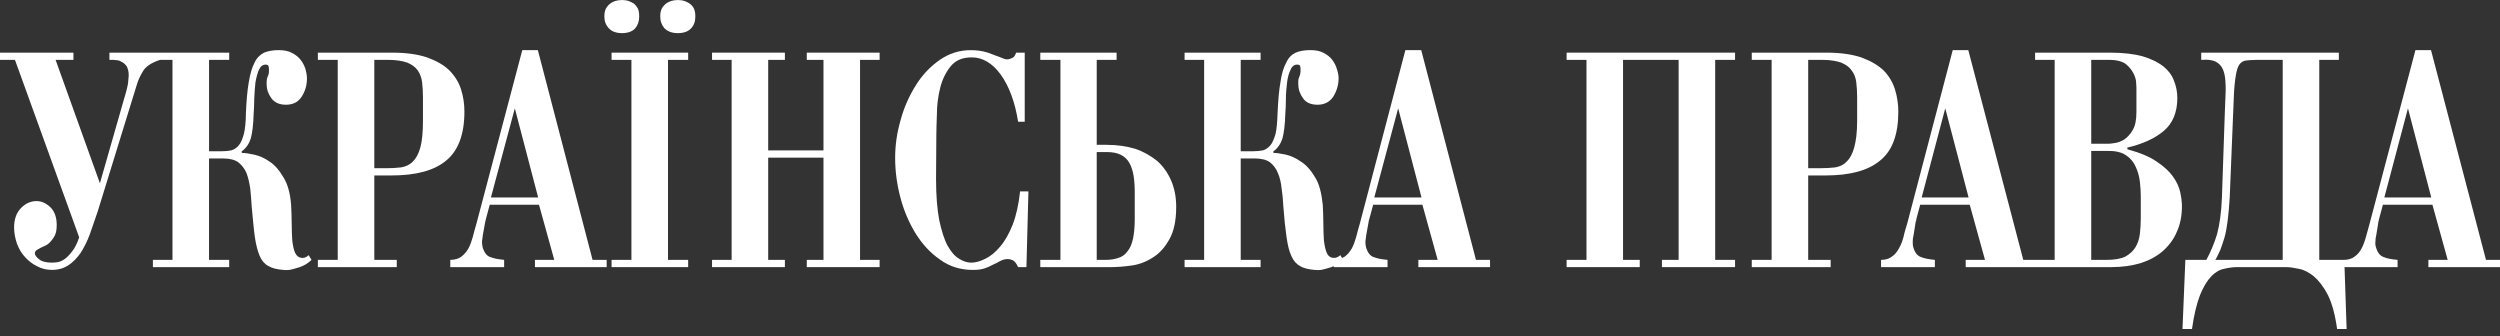
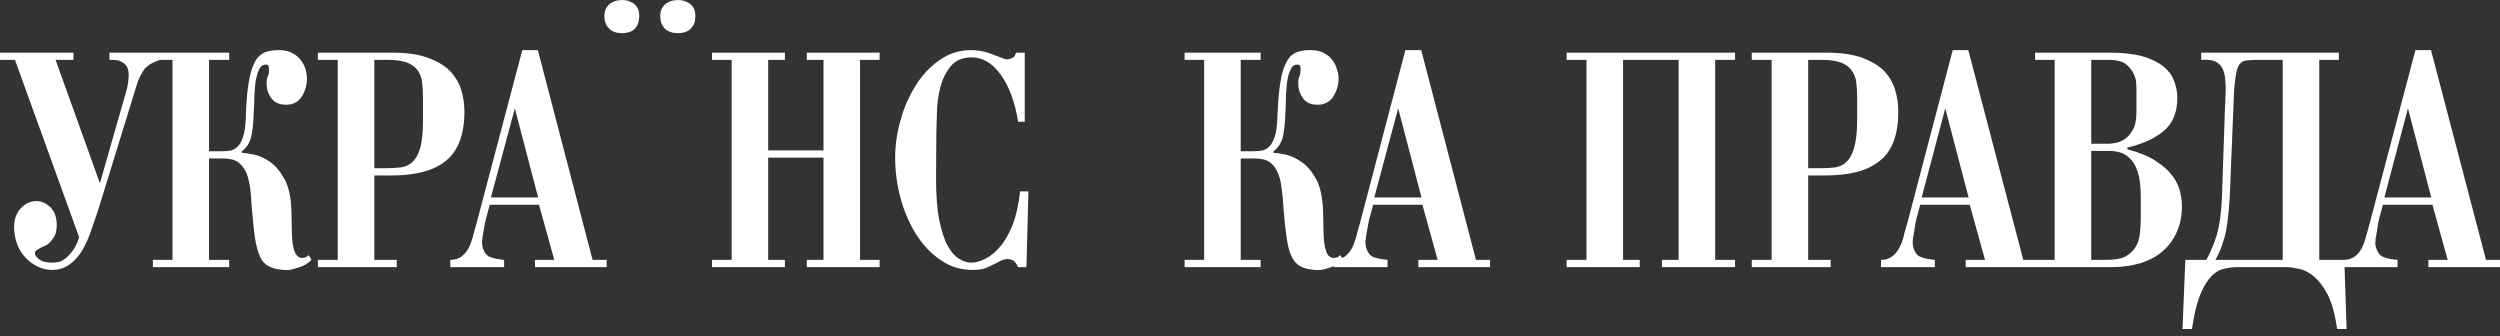
<svg xmlns="http://www.w3.org/2000/svg" width="119" height="16" viewBox="0 0 119 16" fill="none">
  <rect x="0" y="0" width="119" height="16" fill="#333333" stroke="none" />
  <path d="M14.405 12.277C14.24 12.277 14.13 12.197 14.048 12.038C13.979 11.879 13.938 11.68 13.911 11.429C13.898 11.19 13.884 10.925 13.884 10.62C13.884 10.328 13.87 10.037 13.857 9.758C13.816 9.201 13.692 8.751 13.486 8.432C13.295 8.101 13.075 7.849 12.829 7.69C12.582 7.517 12.336 7.412 12.089 7.359C11.842 7.305 11.664 7.279 11.513 7.279L11.499 7.212C11.718 7.054 11.856 6.842 11.938 6.589C12.006 6.338 12.061 5.94 12.075 5.397C12.089 5.197 12.102 4.972 12.102 4.707C12.116 4.442 12.13 4.176 12.157 3.938C12.198 3.699 12.252 3.487 12.322 3.328C12.404 3.155 12.499 3.076 12.65 3.076C12.732 3.076 12.773 3.102 12.787 3.169C12.802 3.222 12.802 3.288 12.802 3.354C12.802 3.434 12.802 3.5 12.774 3.566C12.746 3.619 12.733 3.686 12.706 3.752C12.706 3.805 12.692 3.845 12.692 3.884C12.692 3.925 12.692 3.977 12.692 4.017C12.692 4.243 12.761 4.455 12.911 4.667C13.062 4.879 13.295 4.985 13.61 4.985C13.939 4.985 14.186 4.865 14.351 4.614C14.528 4.348 14.611 4.057 14.611 3.725C14.611 3.593 14.583 3.447 14.542 3.288C14.488 3.129 14.419 2.983 14.309 2.85C14.213 2.717 14.076 2.612 13.898 2.519C13.734 2.426 13.514 2.386 13.267 2.386C12.993 2.386 12.76 2.426 12.569 2.506C12.39 2.598 12.226 2.744 12.116 2.983C11.993 3.208 11.911 3.513 11.842 3.91C11.773 4.295 11.732 4.785 11.705 5.396C11.705 5.807 11.664 6.138 11.609 6.377C11.54 6.615 11.472 6.801 11.363 6.92C11.267 7.04 11.143 7.119 11.006 7.159C10.883 7.185 10.718 7.199 10.554 7.199H9.951V2.85H10.91V2.506H5.209V2.85H5.36C5.401 2.85 5.456 2.85 5.538 2.864C5.62 2.864 5.702 2.89 5.784 2.943C5.88 2.983 5.963 3.063 6.031 3.155C6.086 3.261 6.127 3.394 6.127 3.593C6.127 3.633 6.113 3.739 6.1 3.911C6.086 4.07 6.017 4.348 5.894 4.747L4.756 8.724L2.646 2.85H3.496V2.506H0V2.85H0.712L3.769 11.296C3.673 11.588 3.563 11.8 3.44 11.959C3.33 12.104 3.207 12.237 3.097 12.317C2.988 12.396 2.878 12.449 2.768 12.476C2.659 12.489 2.563 12.502 2.481 12.502C2.206 12.502 1.987 12.449 1.864 12.343C1.727 12.237 1.658 12.144 1.658 12.051C1.658 11.998 1.686 11.959 1.727 11.919C1.782 11.879 1.837 11.852 1.905 11.812C1.96 11.786 2.028 11.746 2.097 11.72C2.166 11.694 2.234 11.654 2.288 11.614C2.371 11.547 2.467 11.441 2.563 11.295C2.659 11.15 2.7 10.964 2.7 10.713C2.7 10.354 2.604 10.076 2.412 9.877C2.206 9.678 1.987 9.572 1.74 9.572C1.466 9.572 1.219 9.678 1 9.903C0.781 10.129 0.671 10.434 0.671 10.831C0.671 11.096 0.726 11.362 0.808 11.6C0.904 11.852 1.028 12.064 1.192 12.237C1.357 12.422 1.549 12.568 1.768 12.675C1.987 12.793 2.22 12.847 2.481 12.847C2.782 12.847 3.043 12.767 3.262 12.621C3.481 12.475 3.673 12.276 3.838 12.038C4.002 11.786 4.153 11.481 4.276 11.15C4.4 10.805 4.523 10.434 4.66 10.036L6.497 4.083C6.565 3.83 6.675 3.605 6.812 3.38C6.935 3.168 7.209 2.982 7.62 2.849H8.21V12.369H7.278V12.714H10.909V12.369H9.95V7.544H10.649C10.95 7.544 11.184 7.61 11.348 7.729C11.512 7.862 11.636 8.021 11.732 8.233C11.814 8.446 11.869 8.698 11.91 8.962C11.937 9.227 11.964 9.519 11.979 9.811C12.034 10.394 12.075 10.885 12.129 11.269C12.184 11.654 12.266 11.959 12.362 12.185C12.458 12.41 12.595 12.569 12.773 12.661C12.951 12.768 13.171 12.82 13.472 12.847C13.568 12.86 13.678 12.86 13.787 12.847C13.911 12.821 14.061 12.781 14.267 12.715C14.473 12.649 14.665 12.529 14.829 12.37L14.692 12.145C14.596 12.238 14.5 12.277 14.405 12.277Z" fill="white" />
  <path d="M30.234 1.352C30.358 1.206 30.426 1.021 30.426 0.782C30.426 0.583 30.399 0.437 30.316 0.331C30.248 0.225 30.152 0.146 30.056 0.106C29.96 0.053 29.878 0.026 29.782 0.013C29.699 0.013 29.644 0 29.603 0C29.59 0 29.535 0.013 29.439 0.013C29.343 0.027 29.247 0.053 29.151 0.106C29.055 0.146 28.973 0.225 28.89 0.331C28.808 0.437 28.767 0.583 28.767 0.782C28.767 1.007 28.836 1.193 28.986 1.352C29.123 1.498 29.329 1.577 29.603 1.577C29.891 1.577 30.097 1.498 30.234 1.352Z" fill="white" />
-   <path d="M29.11 2.85H30.056V12.37H29.11V12.715H32.756V12.37H31.797V2.85H32.756V2.506H29.11V2.85Z" fill="white" />
  <path d="M32.715 0.106C32.619 0.053 32.523 0.026 32.44 0.013C32.345 0.013 32.29 0 32.263 0C32.249 0 32.194 0.013 32.098 0.013C32.003 0.027 31.907 0.053 31.811 0.106C31.715 0.146 31.632 0.225 31.55 0.331C31.468 0.437 31.427 0.583 31.427 0.782C31.427 1.007 31.496 1.193 31.633 1.352C31.784 1.498 31.989 1.577 32.263 1.577C32.551 1.577 32.757 1.498 32.894 1.352C33.031 1.206 33.099 1.021 33.099 0.782C33.099 0.583 33.059 0.437 32.989 0.331C32.907 0.225 32.811 0.146 32.715 0.106Z" fill="white" />
  <path d="M21.942 4.242C21.832 3.898 21.641 3.606 21.38 3.341C21.12 3.089 20.763 2.891 20.325 2.732C19.886 2.586 19.338 2.506 18.68 2.506H15.13V2.851H16.076V12.37H15.13V12.715H18.886V12.37H17.817V8.352H18.625C19.777 8.352 20.654 8.127 21.229 7.65C21.805 7.186 22.106 6.404 22.106 5.316C22.107 4.945 22.052 4.587 21.942 4.242ZM20.133 5.754C20.133 6.297 20.092 6.709 20.01 7.013C19.928 7.318 19.804 7.543 19.653 7.689C19.503 7.848 19.311 7.928 19.091 7.968C18.872 7.994 18.639 8.007 18.379 8.007H17.817V2.85H18.488C18.872 2.85 19.16 2.903 19.393 2.983C19.612 3.076 19.777 3.196 19.886 3.354C19.996 3.513 20.065 3.699 20.092 3.911C20.119 4.136 20.133 4.375 20.133 4.64L20.133 5.754Z" fill="white" />
  <path d="M118.333 12.37L115.716 2.386H114.975L112.796 10.634C112.741 10.858 112.672 11.07 112.617 11.283C112.563 11.482 112.493 11.668 112.412 11.826C112.329 11.985 112.219 12.118 112.083 12.211C111.946 12.317 111.768 12.37 111.562 12.37H110.397V2.85H111.329V2.506H104.778V2.85C105.121 2.824 105.381 2.864 105.545 2.983C105.709 3.089 105.818 3.261 105.874 3.487C105.929 3.713 105.943 3.978 105.943 4.309C105.929 4.627 105.916 4.972 105.902 5.343L105.764 9.401C105.737 10.103 105.654 10.687 105.531 11.151C105.394 11.602 105.216 12.013 105.024 12.37H104.023L103.887 15.659H104.339C104.435 14.969 104.571 14.426 104.723 14.041C104.886 13.643 105.065 13.351 105.257 13.152C105.449 12.954 105.654 12.834 105.873 12.794C106.093 12.742 106.285 12.715 106.49 12.715H108.821C108.985 12.715 109.176 12.742 109.41 12.794C109.657 12.834 109.889 12.954 110.137 13.152C110.37 13.351 110.602 13.643 110.807 14.041C111 14.426 111.15 14.969 111.246 15.659H111.699L111.6 12.715H114.125V12.37C113.838 12.344 113.617 12.304 113.467 12.238C113.303 12.185 113.18 12.039 113.11 11.813C113.07 11.707 113.056 11.602 113.07 11.508C113.07 11.402 113.082 11.296 113.11 11.19C113.166 10.872 113.193 10.673 113.207 10.58C113.221 10.501 113.234 10.448 113.248 10.408L113.426 9.745H115.783L116.51 12.37H115.592V12.715H119.004V12.37L118.333 12.37ZM108.657 12.37H105.45C105.532 12.238 105.6 12.078 105.683 11.906C105.751 11.734 105.819 11.521 105.889 11.296C105.957 11.058 105.998 10.793 106.039 10.488C106.08 10.182 106.108 9.812 106.135 9.4L106.327 4.68C106.341 4.216 106.382 3.858 106.423 3.606C106.463 3.354 106.519 3.168 106.601 3.062C106.683 2.956 106.794 2.89 106.93 2.877C107.067 2.864 107.232 2.85 107.438 2.85H108.657V12.37ZM113.495 9.4L114.619 5.157L115.729 9.4H113.495Z" fill="white" />
  <path d="M25.602 2.386H24.861L22.682 10.633C22.613 10.858 22.559 11.07 22.504 11.283C22.449 11.481 22.38 11.667 22.298 11.826C22.202 11.985 22.092 12.117 21.969 12.21C21.832 12.316 21.654 12.369 21.434 12.369V12.714H23.997V12.369C23.723 12.343 23.504 12.303 23.339 12.237C23.175 12.184 23.066 12.038 22.983 11.812C22.956 11.706 22.942 11.6 22.942 11.507C22.955 11.401 22.969 11.295 22.983 11.189C23.038 10.871 23.079 10.672 23.093 10.579C23.107 10.5 23.12 10.446 23.134 10.407L23.312 9.744H25.656L26.383 12.369H25.464V12.714H28.877V12.369H28.206L25.602 2.386ZM23.368 9.4L24.506 5.157L25.616 9.4H23.368Z" fill="white" />
  <path d="M74.571 2.85H75.517V12.37H74.571V12.715H78.052V12.37H77.257V2.85H79.903V12.37H79.108V12.715H82.589V12.37H81.643V2.85H82.589V2.506H74.571V2.85Z" fill="white" />
  <path d="M103.435 8.405C103.257 8.154 102.996 7.915 102.655 7.69C102.311 7.451 101.845 7.265 101.269 7.106L101.256 7.027C101.996 6.854 102.571 6.589 102.996 6.231C103.421 5.873 103.641 5.343 103.641 4.667C103.641 4.375 103.586 4.097 103.477 3.831C103.381 3.566 103.202 3.341 102.955 3.142C102.709 2.956 102.38 2.797 101.982 2.678C101.585 2.572 101.078 2.506 100.461 2.506H96.87V2.85H97.802V12.37H96.308L93.691 2.386H92.95L90.785 10.634C90.717 10.858 90.648 11.07 90.607 11.283C90.551 11.482 90.483 11.668 90.387 11.826C90.305 11.985 90.196 12.118 90.059 12.211C89.922 12.317 89.757 12.37 89.538 12.37V12.714H92.1V12.37C91.826 12.343 91.593 12.303 91.443 12.237C91.278 12.184 91.155 12.038 91.086 11.812C91.046 11.706 91.046 11.601 91.046 11.508C91.046 11.401 91.058 11.295 91.086 11.189C91.141 10.871 91.168 10.672 91.182 10.579C91.209 10.5 91.224 10.447 91.224 10.407L91.401 9.744H93.759L94.486 12.37H93.567V12.714H100.529C101.023 12.714 101.475 12.648 101.886 12.528C102.297 12.396 102.654 12.21 102.941 11.959C103.229 11.706 103.463 11.401 103.613 11.044C103.778 10.686 103.86 10.275 103.86 9.823C103.86 9.625 103.833 9.399 103.778 9.148C103.723 8.896 103.613 8.657 103.435 8.405ZM91.471 9.4L92.594 5.157L93.705 9.4H91.471ZM99.543 2.85H100.434C100.748 2.85 100.995 2.917 101.173 3.036C101.337 3.169 101.461 3.314 101.543 3.474C101.626 3.632 101.681 3.792 101.681 3.95C101.694 4.097 101.694 4.215 101.694 4.282V5.329C101.694 5.701 101.639 5.992 101.516 6.191C101.393 6.403 101.255 6.549 101.091 6.655C100.927 6.747 100.775 6.8 100.625 6.814C100.488 6.841 100.392 6.841 100.351 6.841H99.543V2.85ZM101.901 10.394C101.901 10.646 101.886 10.885 101.859 11.124C101.832 11.363 101.763 11.574 101.653 11.76C101.543 11.946 101.379 12.091 101.173 12.211C100.955 12.317 100.653 12.37 100.269 12.37H99.543V7.186H100.406C100.763 7.186 101.023 7.265 101.228 7.411C101.42 7.544 101.571 7.729 101.667 7.955C101.762 8.166 101.832 8.405 101.859 8.657C101.886 8.896 101.901 9.121 101.901 9.321V10.394Z" fill="white" />
-   <path d="M86.879 8.352C88.043 8.352 88.907 8.127 89.483 7.65C90.072 7.186 90.36 6.404 90.36 5.316C90.36 4.945 90.305 4.587 90.196 4.242C90.086 3.898 89.907 3.606 89.648 3.341C89.373 3.089 89.031 2.891 88.593 2.732C88.153 2.586 87.606 2.506 86.947 2.506H83.384V2.851H84.329V12.37H83.384V12.715H87.139V12.37H86.07V8.352H86.879ZM86.07 2.85H86.755C87.126 2.85 87.427 2.903 87.646 2.983C87.866 3.076 88.03 3.196 88.139 3.354C88.262 3.513 88.331 3.699 88.358 3.911C88.386 4.136 88.4 4.375 88.4 4.64V5.754C88.4 6.297 88.346 6.709 88.262 7.013C88.181 7.318 88.057 7.543 87.906 7.689C87.756 7.848 87.578 7.928 87.358 7.968C87.139 7.994 86.892 8.007 86.632 8.007H86.07V2.85Z" fill="white" />
+   <path d="M86.879 8.352C88.043 8.352 88.907 8.127 89.483 7.65C90.072 7.186 90.36 6.404 90.36 5.316C90.36 4.945 90.305 4.587 90.196 4.242C90.086 3.898 89.907 3.606 89.648 3.341C89.373 3.089 89.031 2.891 88.593 2.732C88.153 2.586 87.606 2.506 86.947 2.506H83.384V2.851H84.329V12.37H83.384V12.715H87.139V12.37H86.07V8.352H86.879M86.07 2.85H86.755C87.126 2.85 87.427 2.903 87.646 2.983C87.866 3.076 88.03 3.196 88.139 3.354C88.262 3.513 88.331 3.699 88.358 3.911C88.386 4.136 88.4 4.375 88.4 4.64V5.754C88.4 6.297 88.346 6.709 88.262 7.013C88.181 7.318 88.057 7.543 87.906 7.689C87.756 7.848 87.578 7.928 87.358 7.968C87.139 7.994 86.892 8.007 86.632 8.007H86.07V2.85Z" fill="white" />
  <path d="M67.65 2.386H66.896L64.731 10.633C64.662 10.858 64.608 11.07 64.553 11.283C64.498 11.481 64.43 11.667 64.347 11.826C64.251 11.985 64.141 12.117 64.018 12.21C63.978 12.241 63.928 12.258 63.88 12.28L63.799 12.144C63.703 12.237 63.607 12.276 63.497 12.276C63.346 12.276 63.223 12.197 63.155 12.038C63.086 11.879 63.045 11.68 63.017 11.428C63.005 11.189 62.991 10.924 62.991 10.619C62.991 10.328 62.977 10.036 62.964 9.758C62.908 9.2 62.799 8.75 62.593 8.432C62.401 8.101 62.169 7.848 61.922 7.69C61.675 7.517 61.428 7.411 61.196 7.358C60.948 7.305 60.757 7.279 60.619 7.279L60.606 7.212C60.825 7.054 60.962 6.841 61.045 6.589C61.113 6.337 61.168 5.939 61.182 5.396C61.196 5.197 61.209 4.971 61.209 4.707C61.209 4.442 61.236 4.176 61.263 3.937C61.291 3.699 61.346 3.487 61.428 3.328C61.497 3.155 61.606 3.075 61.743 3.075C61.839 3.075 61.881 3.102 61.894 3.168C61.907 3.222 61.907 3.288 61.907 3.354C61.907 3.434 61.894 3.5 61.881 3.566C61.853 3.619 61.839 3.685 61.812 3.752C61.798 3.804 61.798 3.845 61.798 3.884C61.798 3.924 61.798 3.977 61.798 4.017C61.798 4.242 61.867 4.455 62.017 4.666C62.155 4.879 62.388 4.985 62.717 4.985C63.032 4.985 63.278 4.865 63.456 4.613C63.621 4.348 63.717 4.056 63.717 3.725C63.717 3.592 63.689 3.446 63.635 3.287C63.594 3.128 63.511 2.982 63.415 2.849C63.319 2.717 63.182 2.611 63.005 2.518C62.839 2.425 62.62 2.385 62.374 2.385C62.1 2.385 61.867 2.425 61.675 2.505C61.484 2.598 61.333 2.743 61.223 2.982C61.1 3.208 61.004 3.513 60.949 3.91C60.881 4.295 60.839 4.785 60.812 5.395C60.798 5.806 60.771 6.137 60.716 6.376C60.647 6.615 60.566 6.8 60.469 6.92C60.359 7.039 60.25 7.118 60.113 7.158C59.976 7.184 59.825 7.199 59.661 7.199H59.058V2.85H60.004V2.506H56.386V2.85H57.317V12.37H56.386V12.715H60.004V12.37H59.058V7.544H59.757C60.059 7.544 60.291 7.61 60.456 7.729C60.62 7.862 60.743 8.021 60.826 8.233C60.922 8.446 60.976 8.698 61.004 8.962C61.045 9.227 61.073 9.519 61.086 9.811C61.128 10.394 61.182 10.885 61.237 11.269C61.292 11.654 61.36 11.959 61.47 12.185C61.566 12.41 61.703 12.569 61.881 12.661C62.045 12.768 62.278 12.82 62.566 12.847C62.675 12.86 62.785 12.86 62.894 12.847C63.005 12.821 63.169 12.781 63.374 12.715C63.412 12.703 63.447 12.68 63.484 12.663V12.715H66.047V12.37C65.773 12.344 65.554 12.304 65.39 12.238C65.225 12.185 65.115 12.039 65.033 11.813C65.006 11.707 64.992 11.601 64.992 11.508C65.006 11.402 65.019 11.296 65.033 11.19C65.088 10.872 65.129 10.673 65.143 10.58C65.156 10.501 65.17 10.447 65.184 10.408L65.363 9.744H67.706L68.433 12.37H67.514V12.715H70.926V12.37H70.256L67.65 2.386ZM65.416 9.4L66.553 5.157L67.664 9.4H65.416Z" fill="white" />
  <path d="M48.202 10.699C48.023 11.137 47.832 11.482 47.599 11.747C47.379 12.012 47.147 12.197 46.9 12.317C46.667 12.437 46.434 12.502 46.228 12.502C46.036 12.502 45.845 12.437 45.653 12.317C45.447 12.197 45.269 11.986 45.105 11.694C44.94 11.389 44.816 10.978 44.707 10.474C44.611 9.97 44.556 9.321 44.556 8.525L44.57 6.39C44.57 6.151 44.584 5.834 44.597 5.423C44.597 5.011 44.652 4.6 44.748 4.203C44.844 3.804 45.008 3.461 45.241 3.168C45.474 2.877 45.803 2.731 46.255 2.731C46.762 2.731 47.229 2.996 47.626 3.539C48.023 4.083 48.311 4.839 48.462 5.794H48.777V2.506H48.366C48.325 2.638 48.27 2.718 48.188 2.758C48.092 2.797 48.023 2.824 47.968 2.824C47.913 2.824 47.873 2.824 47.831 2.811C47.804 2.797 47.749 2.785 47.694 2.758C47.488 2.678 47.269 2.599 47.022 2.506C46.775 2.427 46.501 2.387 46.213 2.387C45.665 2.387 45.172 2.546 44.733 2.851C44.281 3.169 43.897 3.567 43.595 4.058C43.28 4.561 43.033 5.105 42.869 5.715C42.691 6.325 42.609 6.922 42.609 7.518C42.609 8.141 42.691 8.764 42.855 9.387C43.02 10.024 43.267 10.595 43.582 11.112C43.897 11.616 44.281 12.039 44.747 12.358C45.199 12.689 45.72 12.848 46.309 12.848C46.556 12.848 46.734 12.822 46.885 12.769C47.036 12.716 47.145 12.663 47.241 12.61C47.378 12.544 47.502 12.491 47.611 12.424C47.735 12.358 47.858 12.332 47.967 12.332C48.063 12.332 48.146 12.358 48.228 12.398C48.31 12.451 48.392 12.557 48.461 12.716H48.858L48.953 9.11H48.556C48.49 9.732 48.366 10.275 48.202 10.699Z" fill="white" />
  <path d="M38.403 2.85H39.198V7.159H36.566V2.85H37.361V2.506H33.893V2.85H34.826V12.37H33.893V12.715H37.361V12.37H36.566V7.504H39.198V12.37H38.403V12.715H41.87V12.37H40.938V2.85H41.87V2.506H38.403V2.85Z" fill="white" />
-   <path d="M55.068 7.65C54.767 7.411 54.424 7.212 54.027 7.08C53.616 6.96 53.176 6.894 52.684 6.894H52.204V2.85H53.15V2.506H49.518V2.85H50.477V12.37H49.518V12.715H52.876C53.177 12.715 53.52 12.688 53.89 12.635C54.246 12.582 54.589 12.449 54.904 12.238C55.219 12.039 55.465 11.747 55.671 11.375C55.877 11.004 55.987 10.501 55.987 9.85C55.987 9.374 55.904 8.95 55.739 8.578C55.575 8.207 55.356 7.902 55.068 7.65ZM54.014 10.408C54.014 10.792 53.986 11.111 53.931 11.363C53.876 11.614 53.794 11.813 53.671 11.959C53.561 12.118 53.41 12.224 53.232 12.277C53.054 12.343 52.848 12.37 52.615 12.37H52.204V7.238H52.684C52.958 7.238 53.176 7.279 53.355 7.371C53.52 7.451 53.657 7.583 53.752 7.743C53.848 7.915 53.917 8.114 53.959 8.366C53.999 8.605 54.014 8.883 54.014 9.201V10.408Z" fill="white" />
</svg>